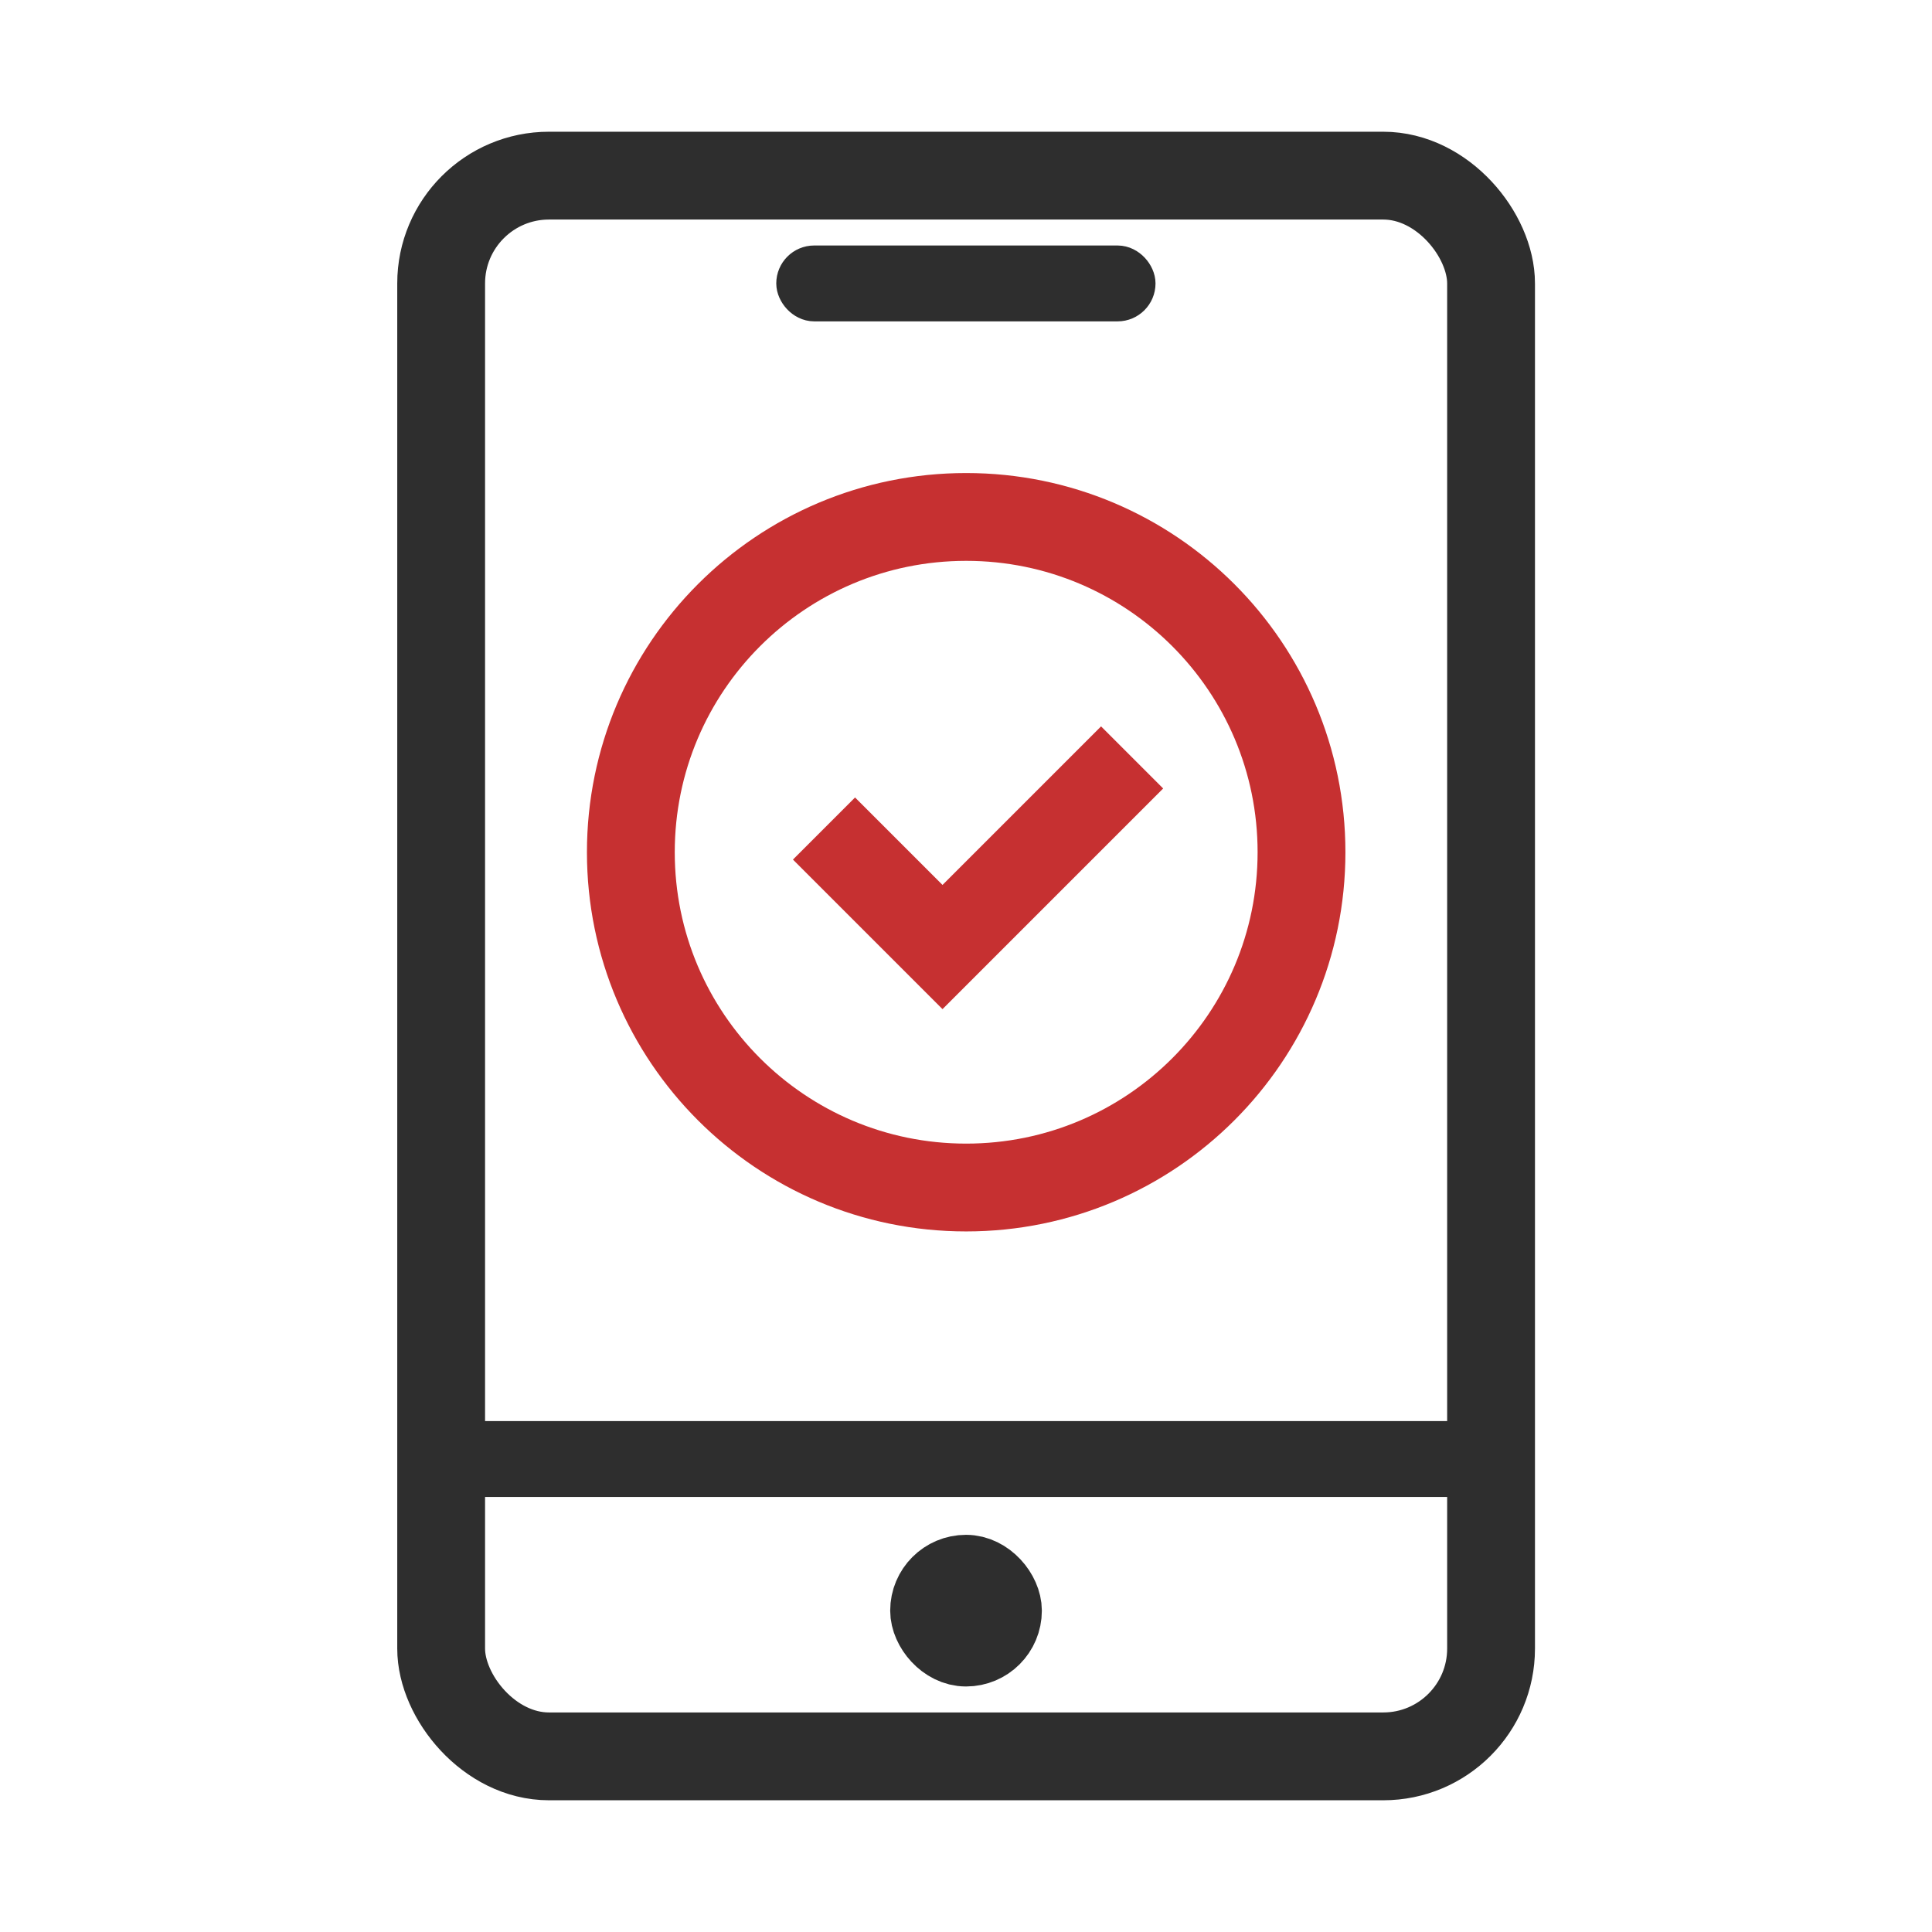
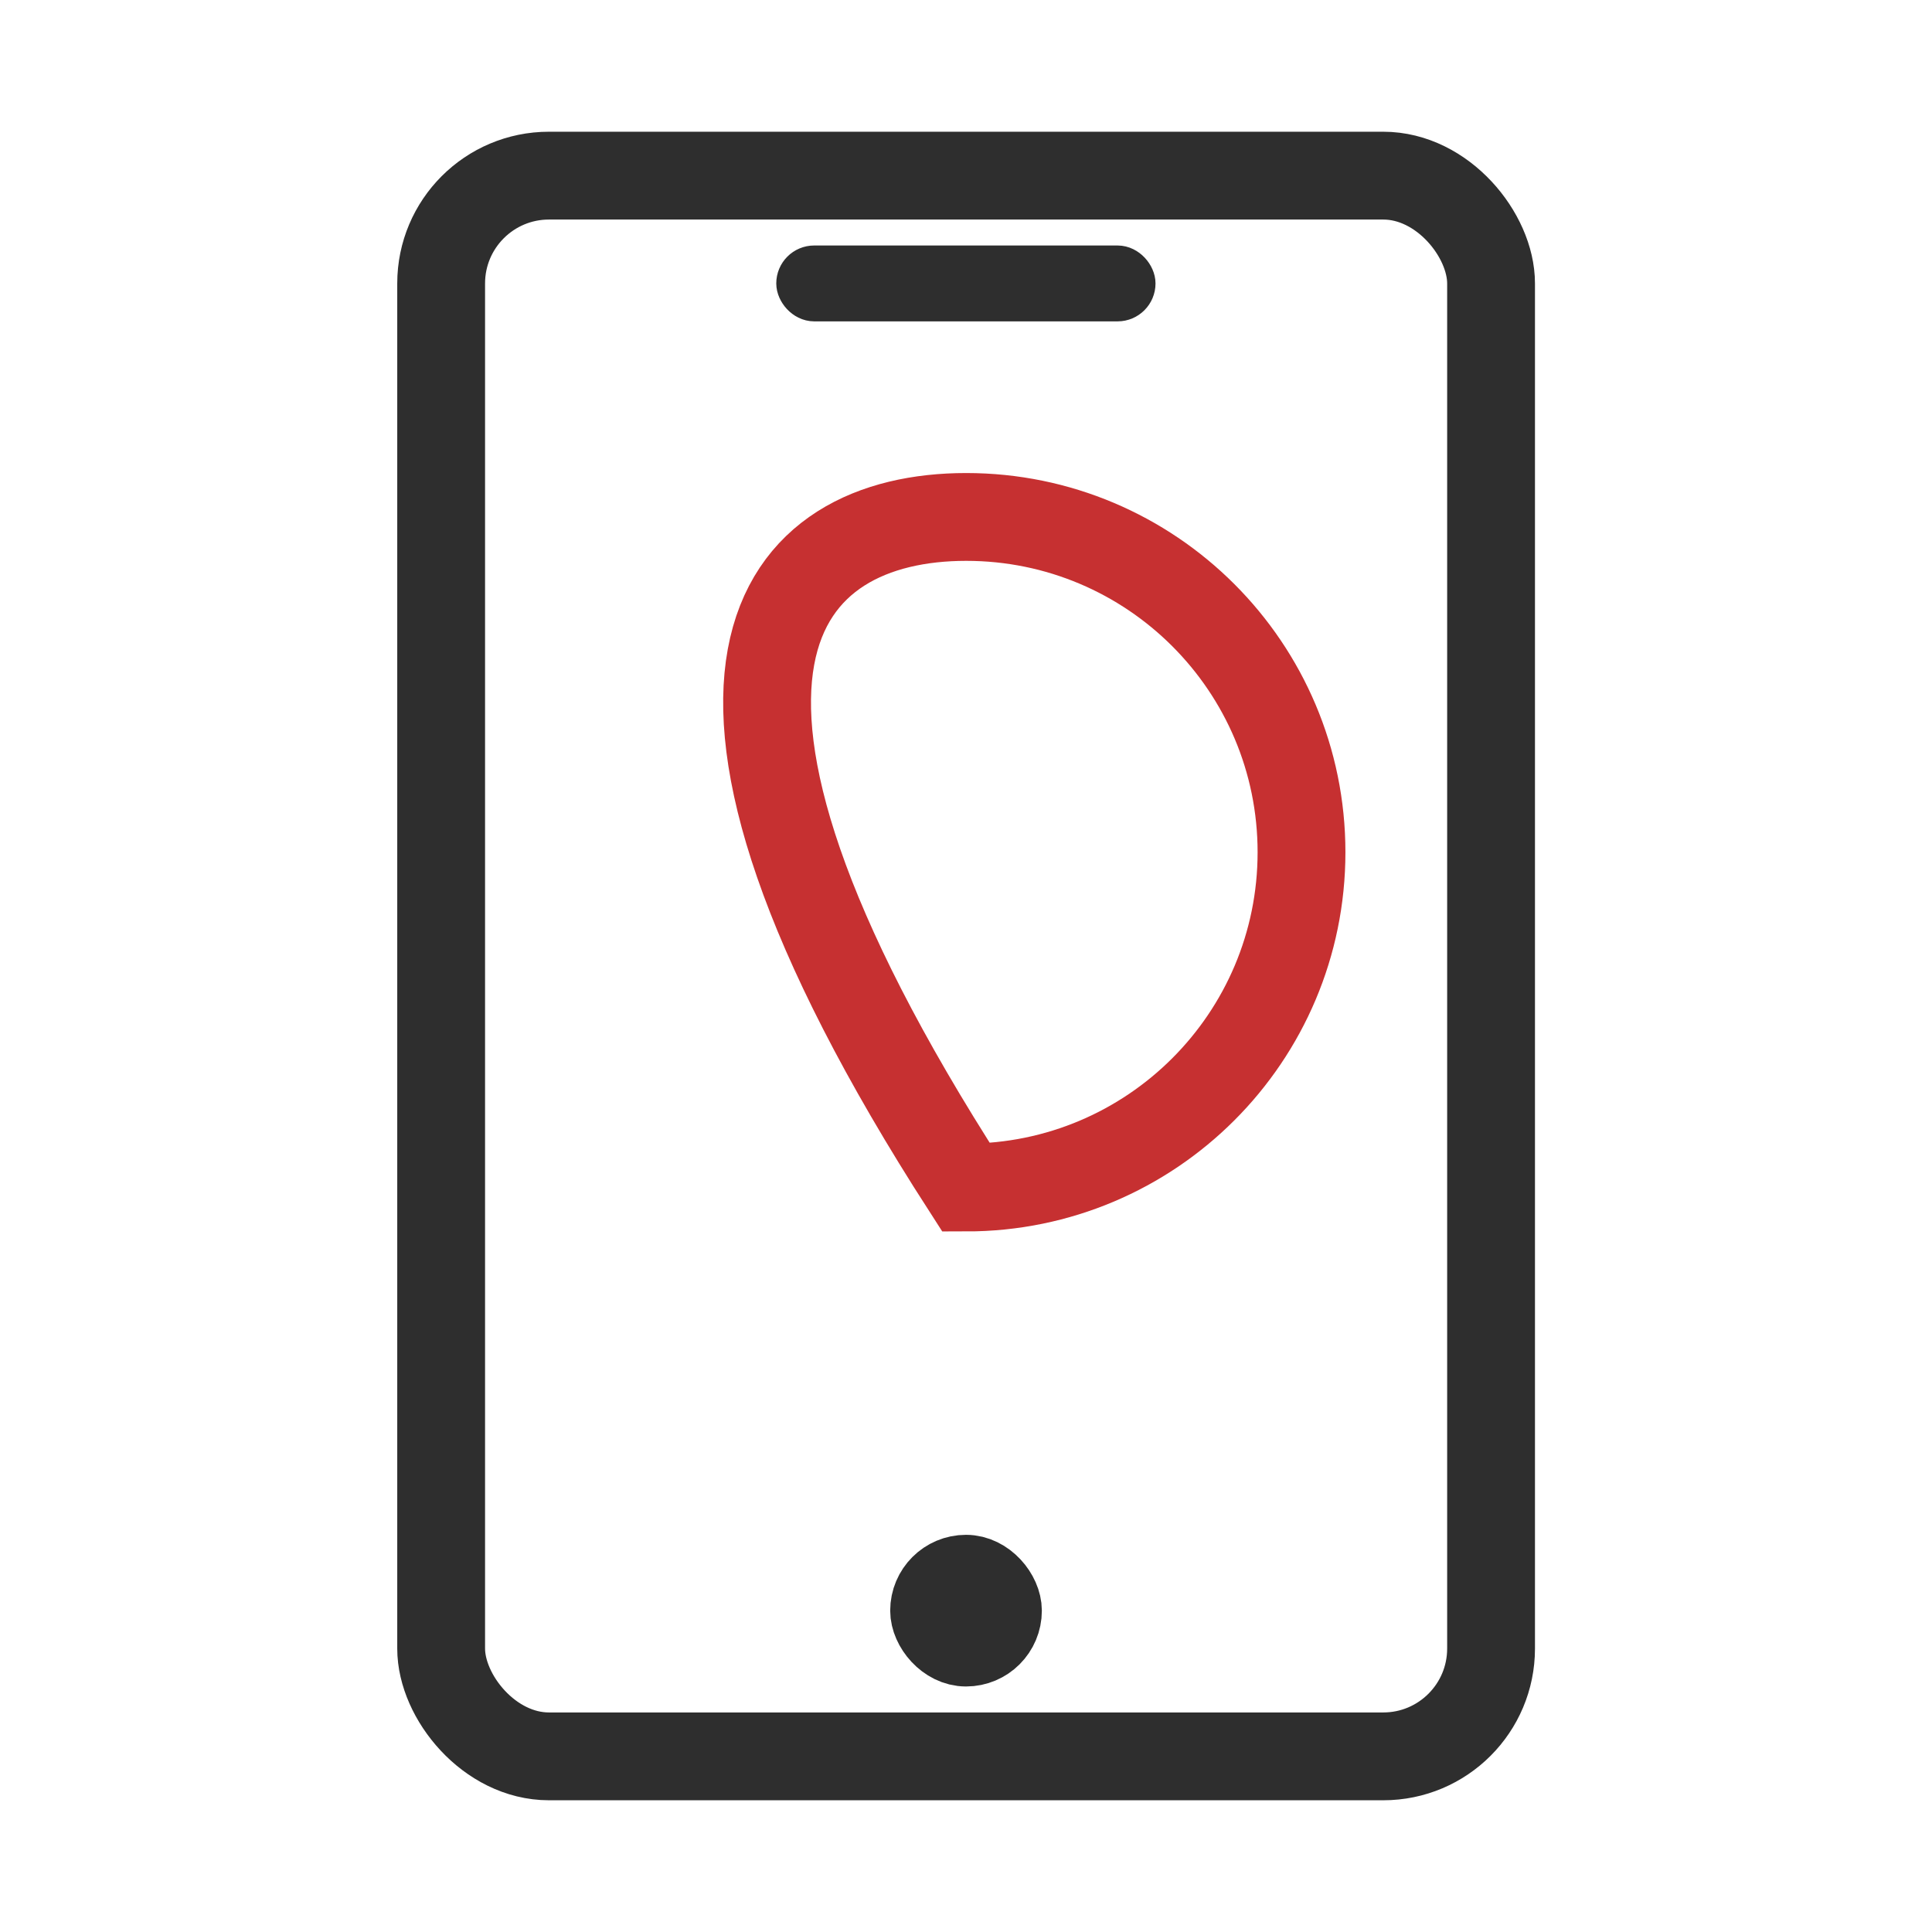
<svg xmlns="http://www.w3.org/2000/svg" width="44" height="44" viewBox="0 0 44 44" fill="none">
  <rect x="10.047" y="4" width="23.911" height="36" rx="2.455" stroke="#2E2E2E" stroke-width="2" />
  <rect x="18.111" y="6.023" width="7.773" height="0.864" rx="0.432" stroke="#2E2E2E" stroke-width="0.864" />
-   <rect x="10.346" y="32.796" width="23.32" height="0.864" rx="0.432" stroke="#2E2E2E" stroke-width="0.864" />
  <rect x="21.137" y="35.818" width="1.727" height="1.727" rx="0.864" stroke="#2E2E2E" stroke-width="1.727" />
-   <path d="M29.641 19.409C29.641 23.626 26.222 27.045 22.004 27.045C17.786 27.045 14.367 23.626 14.367 19.409C14.367 15.191 17.786 11.773 22.004 11.773C26.222 11.773 29.641 15.191 29.641 19.409Z" stroke="#C63031" stroke-width="2" />
-   <path d="M18.766 18.869L21.465 21.568L25.783 17.25" stroke="#C63031" stroke-width="2" />
+   <path d="M29.641 19.409C29.641 23.626 26.222 27.045 22.004 27.045C14.367 15.191 17.786 11.773 22.004 11.773C26.222 11.773 29.641 15.191 29.641 19.409Z" stroke="#C63031" stroke-width="2" />
</svg>